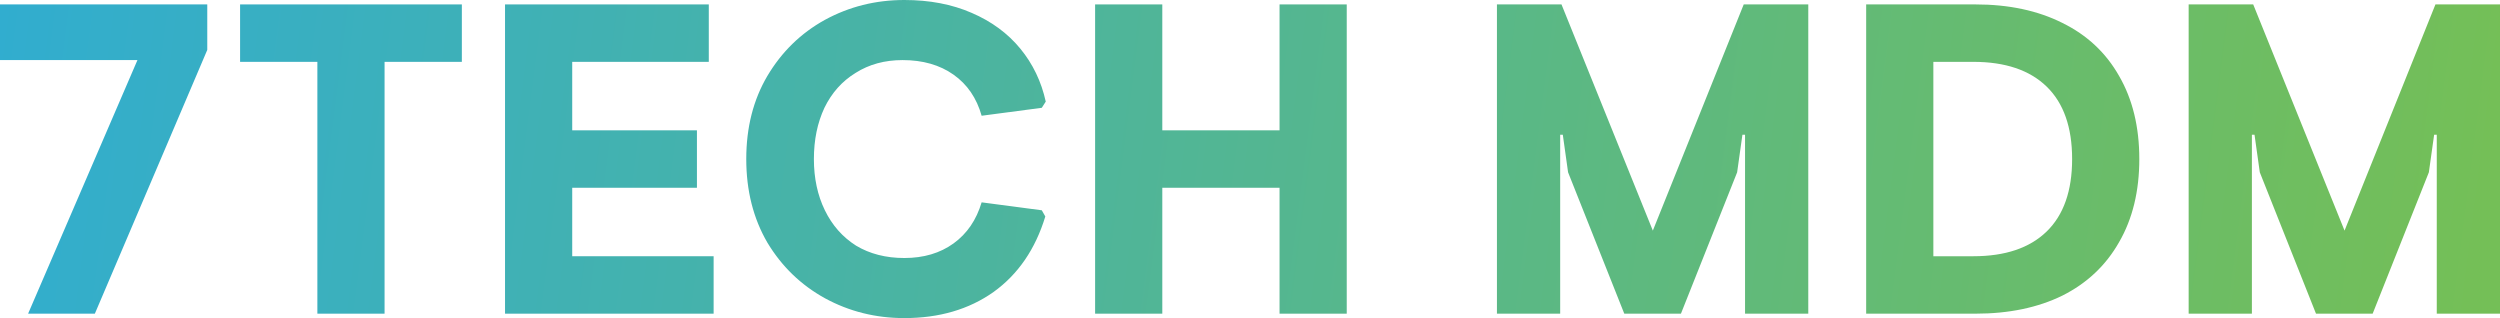
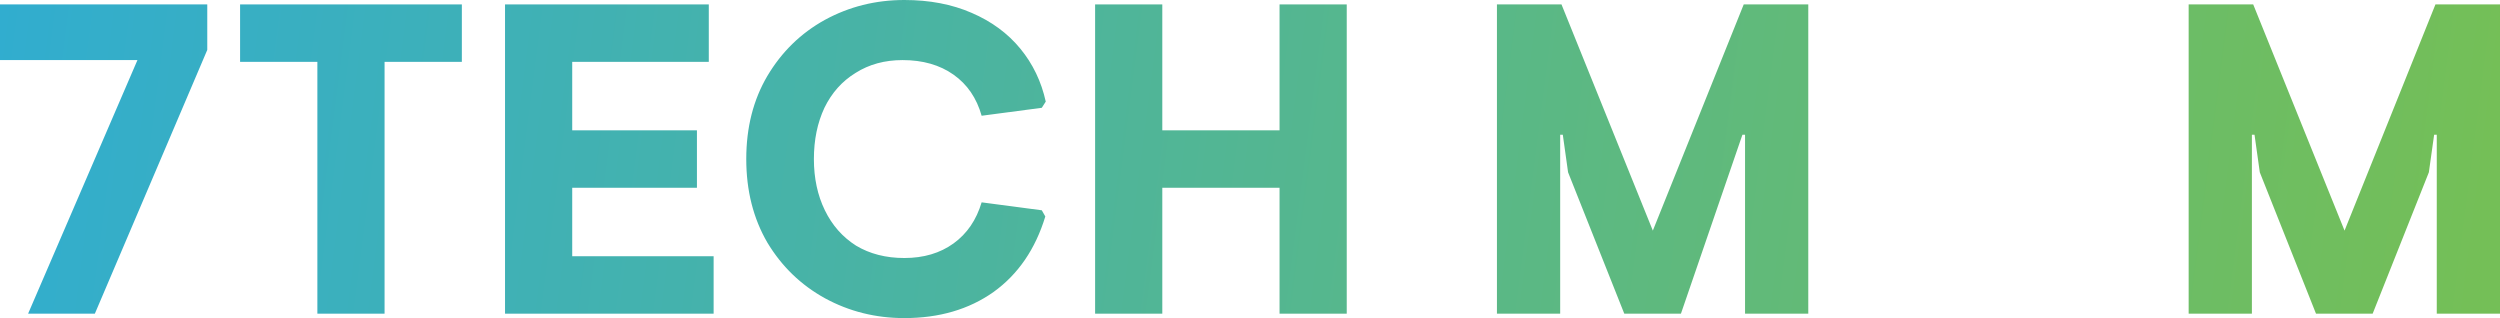
<svg xmlns="http://www.w3.org/2000/svg" width="1006" height="128" viewBox="0 0 1006 128" fill="none">
  <path d="M55.309 24.178H0V1.778H83.406V20.089L38.169 126.222H11.309L55.309 24.178Z" fill="url(#paint0_linear_2321_8013)" />
  <path d="M127.712 24.889H96.612V1.778H185.848V24.889H154.748V126.222H127.712V24.889Z" fill="url(#paint1_linear_2321_8013)" />
  <path d="M203.225 1.778H285.217V24.889H230.261V52.444H280.446V75.556H230.261V103.111H287.161V126.222H203.225V1.778Z" fill="url(#paint2_linear_2321_8013)" />
  <path d="M363.911 128C352.366 128 341.704 125.333 331.927 120C322.267 114.667 314.551 107.2 308.778 97.6C303.123 87.882 300.296 76.681 300.296 64C300.296 51.319 303.123 40.178 308.778 30.578C314.551 20.859 322.267 13.333 331.927 8C341.704 2.667 352.366 0 363.911 0C374.042 0 383.054 1.719 390.947 5.156C398.957 8.593 405.495 13.393 410.561 19.556C415.627 25.718 419.043 32.83 420.81 40.889L419.22 43.378L395.011 46.578C393.008 39.467 389.238 33.956 383.702 30.044C378.165 26.133 371.332 24.178 363.204 24.178C356.018 24.178 349.715 25.896 344.296 29.333C338.877 32.652 334.695 37.333 331.75 43.378C328.923 49.422 327.509 56.296 327.509 64C327.509 71.704 328.982 78.578 331.927 84.622C334.872 90.667 339.054 95.407 344.473 98.844C350.01 102.163 356.489 103.822 363.911 103.822C371.686 103.822 378.283 101.867 383.702 97.956C389.121 94.044 392.89 88.533 395.011 81.422L419.22 84.622L420.633 87.111C416.628 100.267 409.678 110.4 399.782 117.511C389.886 124.504 377.929 128 363.911 128Z" fill="url(#paint3_linear_2321_8013)" />
  <path d="M440.674 1.778H467.71V52.444H514.891V1.778H541.927V126.222H514.891V75.556H467.71V126.222H440.674V1.778Z" fill="url(#paint4_linear_2321_8013)" />
-   <path d="M602.368 1.778H628.344L665.099 92.8L701.677 1.778H727.653V126.222H702.207V54.222H701.147L699.026 69.333L676.408 126.222H653.613L630.994 69.333L628.874 54.222H627.814V126.222H602.368V1.778Z" fill="url(#paint5_linear_2321_8013)" />
-   <path d="M750.946 1.778H794.946C808.376 1.778 820.038 4.267 829.934 9.244C839.83 14.104 847.428 21.215 852.729 30.578C858.148 39.941 860.858 51.081 860.858 64C860.858 76.918 858.148 88.059 852.729 97.422C847.428 106.785 839.83 113.956 829.934 118.933C820.038 123.793 808.376 126.222 794.946 126.222H750.946V1.778ZM794.063 103.111C806.903 103.111 816.74 99.793 823.573 93.156C830.405 86.519 833.822 76.8 833.822 64C833.822 51.2 830.405 41.481 823.573 34.844C816.74 28.207 806.903 24.889 794.063 24.889H777.982V103.111H794.063Z" fill="url(#paint6_linear_2321_8013)" />
+   <path d="M602.368 1.778H628.344L665.099 92.8L701.677 1.778H727.653V126.222H702.207V54.222H701.147L676.408 126.222H653.613L630.994 69.333L628.874 54.222H627.814V126.222H602.368V1.778Z" fill="url(#paint5_linear_2321_8013)" />
  <path d="M880.715 1.778H906.691L943.446 92.8L980.024 1.778H1006V126.222H980.554V54.222H979.494L977.374 69.333L954.755 126.222H931.96L909.342 69.333L907.221 54.222H906.161V126.222H880.715V1.778Z" fill="url(#paint7_linear_2321_8013)" />
  <defs>
    <linearGradient id="paint0_linear_2321_8013" x1="0" y1="0" x2="994" y2="128" gradientUnits="userSpaceOnUse">
      <stop stop-color="#31ADCF" />
      <stop offset="1" stop-color="#74BF57" />
    </linearGradient>
    <linearGradient id="paint1_linear_2321_8013" x1="0" y1="0" x2="994" y2="128" gradientUnits="userSpaceOnUse">
      <stop stop-color="#31ADCF" />
      <stop offset="1" stop-color="#74BF57" />
    </linearGradient>
    <linearGradient id="paint2_linear_2321_8013" x1="0" y1="0" x2="994" y2="128" gradientUnits="userSpaceOnUse">
      <stop stop-color="#31ADCF" />
      <stop offset="1" stop-color="#74BF57" />
    </linearGradient>
    <linearGradient id="paint3_linear_2321_8013" x1="0" y1="0" x2="994" y2="128" gradientUnits="userSpaceOnUse">
      <stop stop-color="#31ADCF" />
      <stop offset="1" stop-color="#74BF57" />
    </linearGradient>
    <linearGradient id="paint4_linear_2321_8013" x1="0" y1="0" x2="994" y2="128" gradientUnits="userSpaceOnUse">
      <stop stop-color="#31ADCF" />
      <stop offset="1" stop-color="#74BF57" />
    </linearGradient>
    <linearGradient id="paint5_linear_2321_8013" x1="0" y1="0" x2="994" y2="128" gradientUnits="userSpaceOnUse">
      <stop stop-color="#31ADCF" />
      <stop offset="1" stop-color="#74BF57" />
    </linearGradient>
    <linearGradient id="paint6_linear_2321_8013" x1="0" y1="0" x2="994" y2="128" gradientUnits="userSpaceOnUse">
      <stop stop-color="#31ADCF" />
      <stop offset="1" stop-color="#74BF57" />
    </linearGradient>
    <linearGradient id="paint7_linear_2321_8013" x1="0" y1="0" x2="994" y2="128" gradientUnits="userSpaceOnUse">
      <stop stop-color="#31ADCF" />
      <stop offset="1" stop-color="#74BF57" />
    </linearGradient>
  </defs>
</svg>